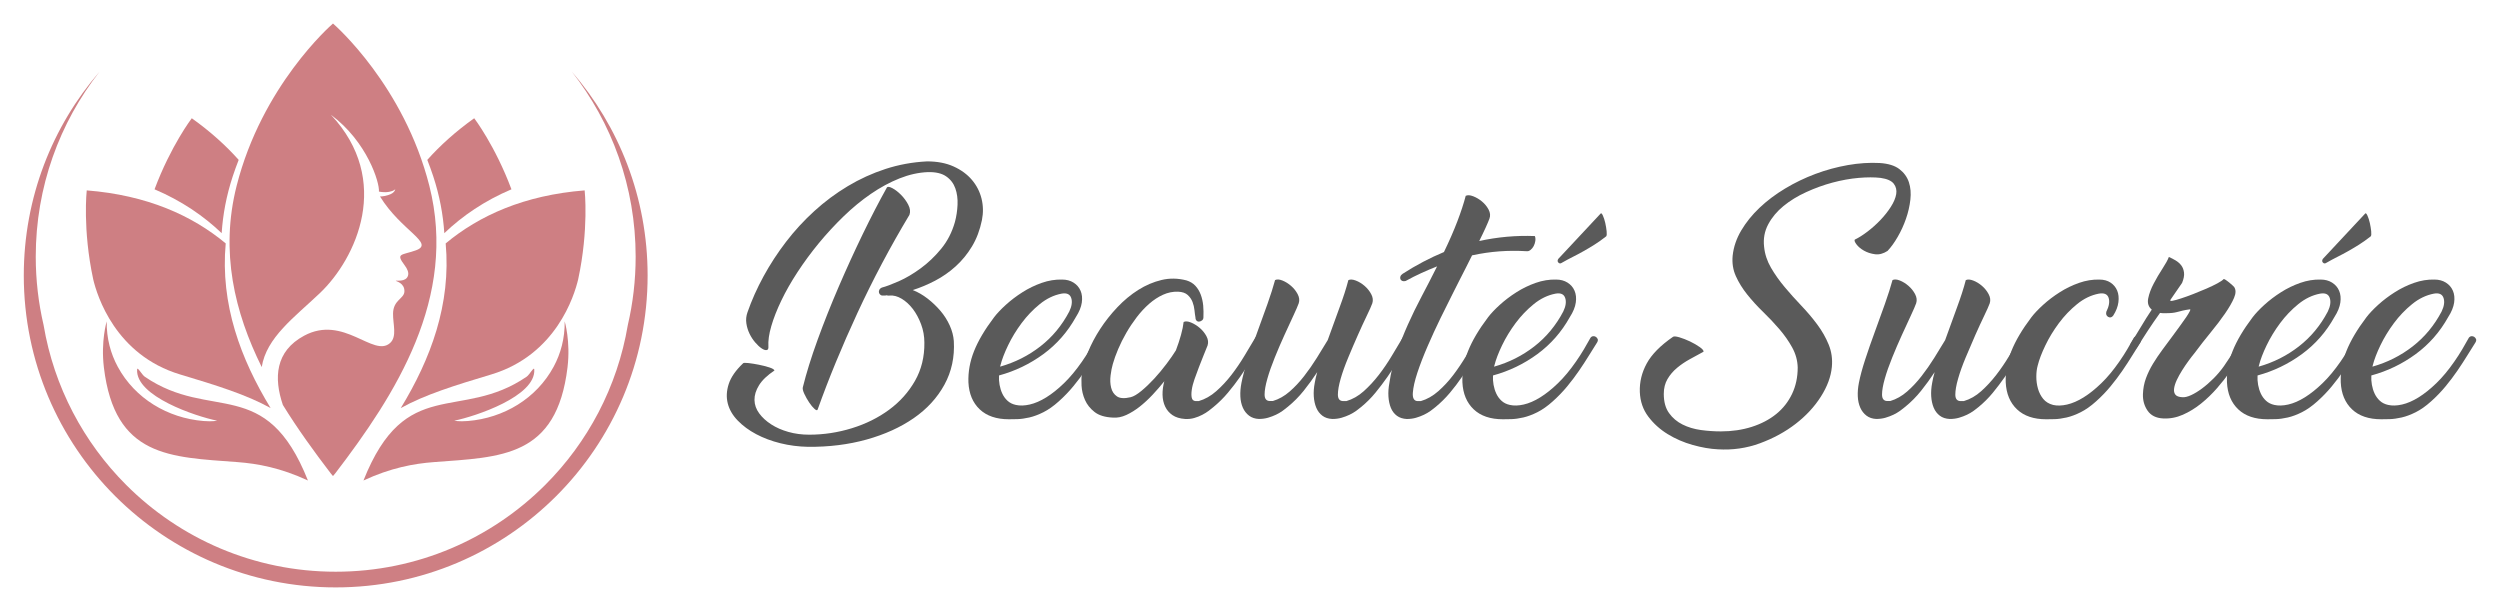
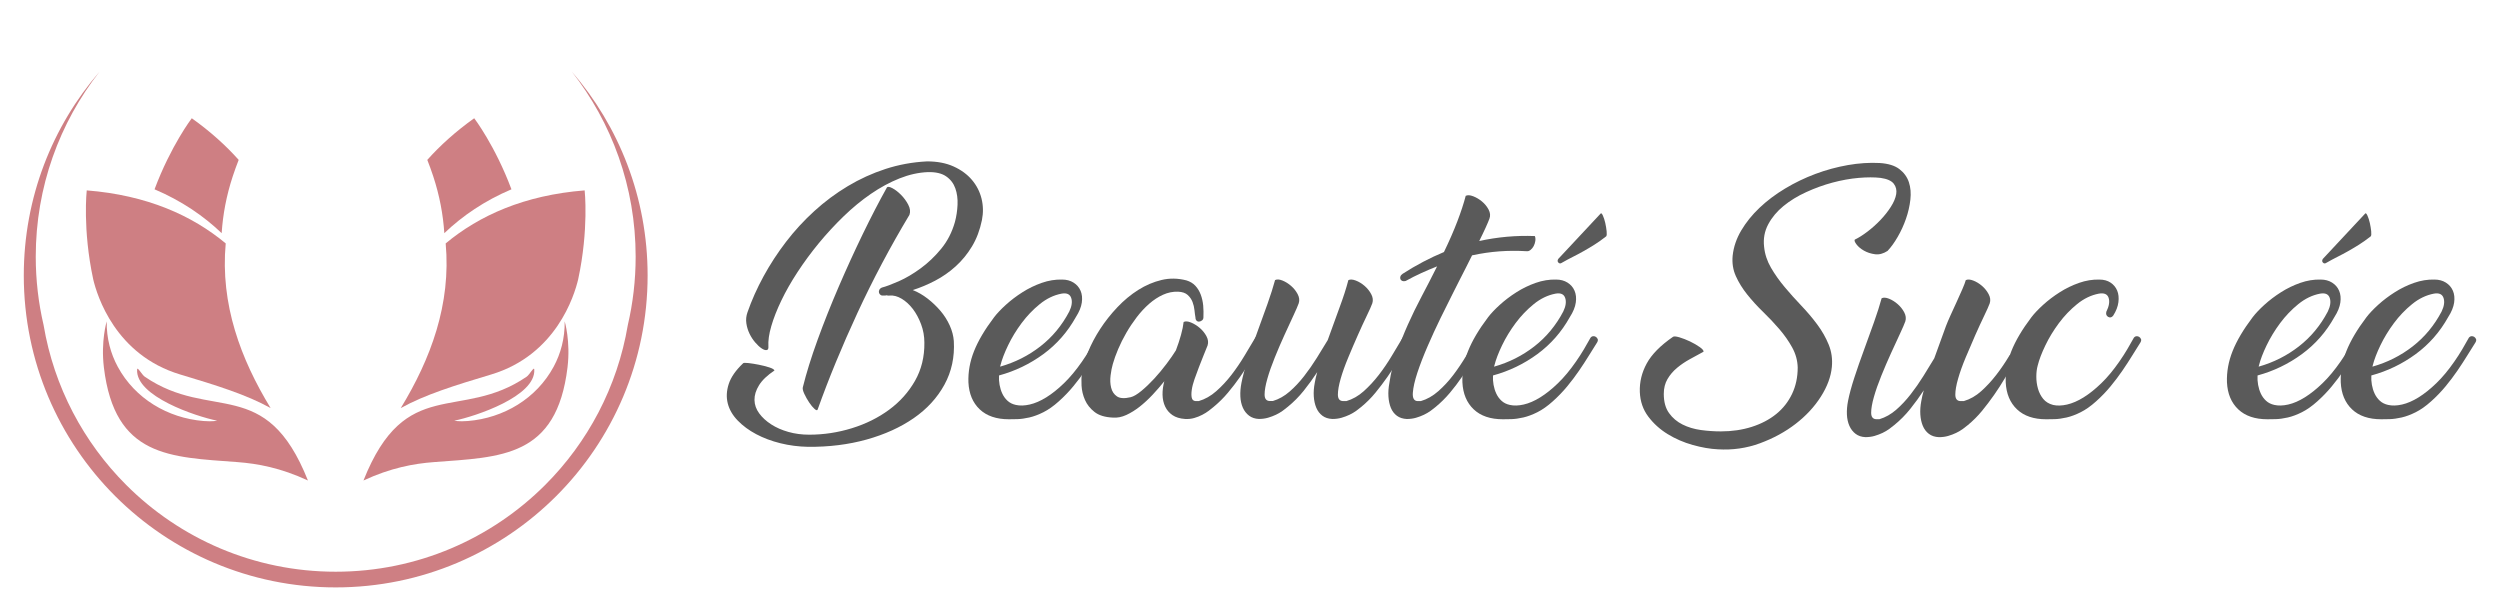
<svg xmlns="http://www.w3.org/2000/svg" version="1.1" id="Calque_1" x="0px" y="0px" width="266px" height="65px" viewBox="0 0 266 65" enable-background="new 0 0 266 65" xml:space="preserve">
  <g>
    <g>
      <path fill="#5A5A5A" d="M94.656,31.448c-0.098,0.02-0.205,0.01-0.322-0.029c-0.059,0.02-0.146,0.029-0.264,0.029    c-0.157,0.02-0.279,0-0.367-0.059s-0.146-0.137-0.176-0.234c-0.029-0.098-0.02-0.201,0.029-0.308    c0.048-0.107,0.142-0.191,0.278-0.25c0.449-0.117,1.05-0.342,1.803-0.674c0.752-0.333,1.523-0.787,2.312-1.364    c0.79-0.576,1.518-1.27,2.186-2.081s1.158-1.764,1.469-2.858c0.156-0.586,0.249-1.197,0.278-1.832s-0.049-1.216-0.234-1.745    c-0.186-0.527-0.511-0.953-0.975-1.275c-0.465-0.323-1.113-0.474-1.946-0.455c-0.995,0.04-2.005,0.264-3.031,0.674    s-2.037,0.958-3.034,1.642c-0.997,0.684-1.964,1.48-2.902,2.389s-1.817,1.861-2.639,2.858c-0.821,0.997-1.573,2.019-2.257,3.063    c-0.685,1.045-1.261,2.057-1.729,3.034s-0.826,1.886-1.07,2.727c-0.245,0.84-0.347,1.563-0.308,2.169    c0.019,0.234-0.044,0.362-0.191,0.381c-0.146,0.02-0.328-0.043-0.542-0.19c-0.215-0.146-0.44-0.356-0.674-0.63    c-0.234-0.273-0.436-0.581-0.601-0.923c-0.166-0.342-0.278-0.708-0.337-1.099c-0.059-0.392-0.02-0.782,0.117-1.173    c0.449-1.29,1.021-2.569,1.715-3.84c0.694-1.27,1.49-2.492,2.39-3.664c0.898-1.173,1.9-2.262,3.004-3.269    c1.104-1.007,2.291-1.891,3.562-2.653c1.271-0.762,2.609-1.373,4.017-1.832c1.407-0.459,2.882-0.728,4.424-0.806    c1.084,0,2.025,0.181,2.822,0.542c0.798,0.361,1.446,0.835,1.944,1.421c0.499,0.586,0.84,1.251,1.026,1.994    c0.185,0.743,0.2,1.505,0.044,2.287c-0.215,1.055-0.567,1.989-1.056,2.8s-1.069,1.519-1.74,2.125s-1.4,1.114-2.184,1.524    c-0.784,0.411-1.577,0.743-2.378,0.998c0.546,0.215,1.073,0.518,1.577,0.909c0.505,0.391,0.96,0.826,1.368,1.304    c0.407,0.479,0.735,0.997,0.987,1.555c0.251,0.557,0.396,1.108,0.435,1.656c0.098,1.7-0.236,3.25-1,4.646    c-0.766,1.397-1.855,2.585-3.269,3.562c-1.414,0.977-3.084,1.734-5.008,2.272c-1.926,0.537-4.002,0.796-6.23,0.777    c-1.017-0.02-1.999-0.146-2.946-0.381c-0.948-0.234-1.809-0.558-2.58-0.968c-0.772-0.41-1.426-0.894-1.964-1.451    s-0.889-1.163-1.056-1.818c-0.166-0.655-0.132-1.344,0.103-2.067c0.234-0.722,0.743-1.456,1.525-2.199    c0.039-0.059,0.229-0.068,0.571-0.029c0.341,0.04,0.708,0.099,1.099,0.176c0.391,0.079,0.758,0.171,1.1,0.279    c0.342,0.107,0.532,0.219,0.571,0.337c-0.762,0.507-1.31,1.03-1.642,1.568s-0.493,1.061-0.483,1.568    c0.009,0.509,0.176,0.982,0.499,1.421c0.322,0.441,0.747,0.831,1.275,1.173c0.527,0.342,1.138,0.61,1.833,0.806    c0.693,0.196,1.431,0.293,2.213,0.293c1.544,0,3.059-0.229,4.544-0.689c1.485-0.459,2.804-1.113,3.958-1.964    c1.153-0.85,2.071-1.876,2.755-3.077c0.684-1.202,1.017-2.556,0.998-4.061c0-0.685-0.117-1.338-0.352-1.964    c-0.235-0.626-0.528-1.168-0.879-1.627c-0.353-0.459-0.748-0.821-1.188-1.084C95.492,31.521,95.067,31.409,94.656,31.448z     M94.363,19.956c0.078-0.117,0.269-0.098,0.571,0.059c0.303,0.157,0.611,0.392,0.923,0.704c0.313,0.313,0.572,0.664,0.777,1.055    c0.206,0.391,0.25,0.752,0.132,1.084c-2.052,3.42-3.898,6.903-5.54,10.451c-1.642,3.548-3.049,6.963-4.222,10.247    c-0.039,0.137-0.151,0.122-0.337-0.045c-0.186-0.165-0.376-0.395-0.572-0.689c-0.196-0.293-0.366-0.595-0.513-0.908    c-0.147-0.313-0.201-0.547-0.162-0.704c0.372-1.505,0.894-3.185,1.568-5.042c0.675-1.856,1.422-3.738,2.243-5.644    c0.821-1.906,1.676-3.776,2.565-5.614C92.688,23.073,93.542,21.422,94.363,19.956z" />
      <path fill="#5A5A5A" d="M114.473,33.735c-0.879,1.582-2.033,2.896-3.458,3.942c-1.428,1.045-3.001,1.804-4.72,2.272    c-0.02,0.333,0,0.665,0.059,0.996c0.059,0.333,0.156,0.646,0.293,0.938c0.136,0.293,0.322,0.547,0.557,0.762    c0.235,0.216,0.528,0.362,0.879,0.439c0.43,0.099,0.923,0.084,1.48-0.043c0.557-0.126,1.143-0.381,1.759-0.762    c0.616-0.382,1.246-0.885,1.891-1.51c0.645-0.625,1.28-1.388,1.905-2.287c0.313-0.449,0.596-0.889,0.851-1.319    c0.253-0.429,0.488-0.839,0.704-1.23c0.077-0.099,0.17-0.151,0.278-0.162c0.107-0.009,0.205,0.015,0.293,0.074    s0.151,0.137,0.19,0.234c0.039,0.097,0.019,0.214-0.059,0.352c-0.274,0.43-0.567,0.899-0.879,1.407    c-0.313,0.509-0.659,1.041-1.041,1.598c-0.381,0.557-0.801,1.114-1.26,1.671c-0.459,0.557-0.973,1.09-1.539,1.597    c-0.567,0.509-1.114,0.894-1.641,1.158c-0.528,0.265-1.027,0.45-1.496,0.558c-0.469,0.106-0.889,0.165-1.26,0.176    c-0.372,0.009-0.674,0.014-0.909,0.014c-1.33,0-2.365-0.352-3.108-1.055c-0.743-0.705-1.143-1.662-1.202-2.874    c-0.04-1.113,0.161-2.223,0.601-3.327c0.439-1.104,1.148-2.301,2.125-3.59c0.313-0.412,0.733-0.855,1.261-1.335    c0.528-0.479,1.114-0.923,1.759-1.333c0.645-0.411,1.329-0.743,2.052-0.997c0.723-0.254,1.446-0.371,2.17-0.353    c0.469,0,0.874,0.108,1.216,0.323c0.342,0.215,0.591,0.503,0.748,0.865c0.156,0.361,0.2,0.782,0.132,1.26    C115.035,32.675,114.825,33.188,114.473,33.735z M106.441,38.894c-0.02,0.04-0.029,0.079-0.029,0.117    c1.583-0.449,3.009-1.167,4.279-2.154c1.271-0.987,2.296-2.223,3.078-3.709c0.273-0.566,0.342-1.05,0.206-1.451    c-0.137-0.4-0.479-0.552-1.026-0.454c-0.821,0.156-1.593,0.528-2.316,1.114c-0.723,0.586-1.368,1.26-1.935,2.023    c-0.567,0.762-1.046,1.549-1.436,2.36C106.871,37.551,106.597,38.269,106.441,38.894z" />
      <path fill="#5A5A5A" d="M128.045,33.765c0,0.136-0.049,0.244-0.145,0.322c-0.098,0.078-0.202,0.122-0.309,0.131    c-0.108,0.011-0.199-0.023-0.279-0.102c-0.077-0.079-0.117-0.196-0.117-0.352c-0.037-0.196-0.072-0.445-0.101-0.749    c-0.03-0.303-0.099-0.596-0.206-0.879c-0.108-0.283-0.279-0.532-0.514-0.748s-0.576-0.333-1.025-0.352    c-0.547-0.02-1.08,0.088-1.598,0.322s-1.011,0.557-1.48,0.967c-0.469,0.411-0.909,0.885-1.32,1.422    c-0.41,0.538-0.781,1.095-1.114,1.671c-0.332,0.577-0.621,1.153-0.865,1.729s-0.436,1.11-0.571,1.597    c-0.099,0.333-0.176,0.734-0.235,1.203s-0.04,0.903,0.059,1.304c0.098,0.401,0.303,0.709,0.616,0.923    c0.313,0.216,0.801,0.245,1.466,0.088c0.313-0.077,0.693-0.302,1.144-0.674c0.449-0.372,0.903-0.806,1.363-1.304    c0.459-0.499,0.894-1.022,1.305-1.569c0.41-0.547,0.743-1.025,0.997-1.437c0.215-0.566,0.396-1.113,0.542-1.641    c0.146-0.528,0.24-0.987,0.28-1.378c0.194-0.098,0.457-0.079,0.79,0.059c0.333,0.137,0.647,0.333,0.94,0.586    c0.293,0.254,0.528,0.547,0.704,0.88c0.176,0.332,0.213,0.655,0.117,0.967c-0.117,0.293-0.261,0.645-0.427,1.056    c-0.167,0.41-0.331,0.831-0.497,1.26c-0.167,0.43-0.323,0.855-0.469,1.276c-0.147,0.419-0.246,0.802-0.293,1.143    c-0.049,0.342-0.049,0.621,0,0.835c0.047,0.216,0.181,0.333,0.394,0.352h0.354c0.664-0.194,1.285-0.546,1.861-1.055    c0.577-0.508,1.113-1.085,1.612-1.729c0.497-0.646,0.957-1.32,1.379-2.023c0.419-0.704,0.806-1.349,1.157-1.935    c0.059-0.099,0.146-0.151,0.263-0.162c0.117-0.009,0.221,0.015,0.31,0.074c0.087,0.059,0.149,0.137,0.189,0.234    c0.038,0.097,0.019,0.214-0.059,0.352c-0.392,0.606-0.773,1.221-1.144,1.847c-0.37,0.626-0.762,1.232-1.172,1.818    s-0.846,1.153-1.306,1.7c-0.459,0.547-0.963,1.045-1.509,1.496c-0.137,0.117-0.308,0.254-0.514,0.41    c-0.204,0.156-0.44,0.303-0.703,0.439c-0.265,0.137-0.548,0.25-0.851,0.337c-0.303,0.088-0.631,0.122-0.982,0.102    c-0.547-0.039-0.992-0.176-1.333-0.41c-0.342-0.234-0.601-0.537-0.777-0.908c-0.176-0.372-0.269-0.792-0.278-1.261    s0.054-0.948,0.19-1.437c-0.391,0.489-0.806,0.968-1.246,1.437s-0.894,0.89-1.363,1.261c-0.47,0.371-0.949,0.669-1.437,0.894    c-0.489,0.224-0.967,0.317-1.436,0.278c-0.841-0.039-1.491-0.239-1.95-0.602c-0.459-0.361-0.796-0.786-1.011-1.275    c-0.215-0.487-0.337-0.996-0.366-1.524c-0.029-0.527-0.015-0.967,0.044-1.318c0.098-0.685,0.313-1.437,0.645-2.257    c0.333-0.821,0.763-1.637,1.29-2.448c0.528-0.811,1.138-1.584,1.832-2.317c0.694-0.732,1.437-1.348,2.228-1.846    c0.792-0.499,1.617-0.85,2.478-1.056c0.859-0.205,1.739-0.19,2.639,0.044c0.389,0.118,0.708,0.309,0.952,0.572    c0.244,0.264,0.436,0.576,0.572,0.938c0.136,0.362,0.225,0.752,0.265,1.172C128.055,32.938,128.064,33.353,128.045,33.765z" />
      <path fill="#5A5A5A" d="M143.465,29.806c0.195-0.097,0.459-0.083,0.792,0.044c0.332,0.128,0.645,0.318,0.938,0.572    s0.527,0.547,0.703,0.879c0.177,0.333,0.216,0.655,0.117,0.967c-0.097,0.274-0.293,0.714-0.586,1.319    c-0.293,0.607-0.61,1.295-0.952,2.067c-0.343,0.772-0.685,1.568-1.025,2.389c-0.343,0.82-0.612,1.573-0.807,2.257    c-0.195,0.684-0.293,1.246-0.293,1.685c0,0.44,0.176,0.67,0.527,0.689h0.381c0.664-0.194,1.279-0.546,1.847-1.055    c0.566-0.508,1.1-1.085,1.598-1.729c0.499-0.646,0.957-1.32,1.378-2.023c0.42-0.704,0.807-1.349,1.158-1.935    c0.059-0.099,0.146-0.151,0.264-0.162c0.117-0.009,0.22,0.015,0.308,0.074s0.151,0.137,0.191,0.234    c0.038,0.097,0.019,0.214-0.059,0.352c-0.392,0.606-0.772,1.221-1.144,1.847c-0.372,0.626-0.762,1.232-1.174,1.818    c-0.41,0.586-0.84,1.153-1.289,1.7s-0.947,1.045-1.495,1.496c-0.137,0.117-0.313,0.254-0.527,0.41    c-0.216,0.156-0.454,0.297-0.718,0.425c-0.264,0.126-0.548,0.234-0.852,0.322c-0.303,0.088-0.63,0.131-0.981,0.131    c-0.431-0.02-0.786-0.136-1.07-0.352c-0.283-0.215-0.498-0.498-0.645-0.85c-0.146-0.353-0.234-0.752-0.264-1.203    c-0.029-0.449,0.005-0.928,0.103-1.437c0.059-0.352,0.146-0.732,0.264-1.143c-0.449,0.684-0.929,1.343-1.436,1.978    c-0.509,0.635-1.076,1.207-1.701,1.716c-0.137,0.117-0.313,0.254-0.528,0.41c-0.214,0.156-0.453,0.297-0.717,0.425    c-0.265,0.126-0.549,0.234-0.851,0.322c-0.304,0.088-0.631,0.131-0.982,0.131c-0.41-0.02-0.757-0.136-1.041-0.352    c-0.283-0.215-0.504-0.498-0.659-0.85c-0.156-0.353-0.245-0.752-0.264-1.203c-0.021-0.449,0.019-0.928,0.117-1.437    c0.137-0.703,0.362-1.534,0.674-2.492c0.313-0.957,0.655-1.939,1.026-2.946c0.371-1.007,0.728-1.994,1.07-2.961    c0.342-0.967,0.61-1.813,0.806-2.536c0.196-0.097,0.455-0.083,0.777,0.044c0.322,0.128,0.63,0.318,0.923,0.572    s0.527,0.547,0.703,0.879s0.216,0.655,0.117,0.967c-0.097,0.274-0.288,0.714-0.57,1.319c-0.283,0.607-0.602,1.295-0.953,2.067    c-0.353,0.772-0.694,1.568-1.026,2.389c-0.333,0.82-0.597,1.573-0.791,2.257c-0.195,0.684-0.294,1.246-0.294,1.685    c0,0.44,0.177,0.67,0.528,0.689h0.352c0.645-0.194,1.241-0.532,1.788-1.011c0.548-0.478,1.06-1.025,1.539-1.642    c0.479-0.615,0.928-1.26,1.349-1.935c0.42-0.674,0.807-1.304,1.158-1.89c0.41-1.153,0.825-2.297,1.245-3.43    C142.933,31.634,143.249,30.646,143.465,29.806z" />
      <path fill="#5A5A5A" d="M149.563,29.895c-0.138,0.039-0.255,0.039-0.352,0c-0.099-0.04-0.167-0.104-0.205-0.191    c-0.04-0.088-0.04-0.185,0-0.293c0.038-0.107,0.117-0.2,0.234-0.278c1.426-0.918,2.892-1.69,4.396-2.316    c0.567-1.172,1.041-2.257,1.422-3.254c0.382-0.997,0.68-1.905,0.894-2.726c0.196-0.098,0.46-0.083,0.792,0.044    c0.332,0.127,0.645,0.313,0.938,0.557c0.293,0.244,0.529,0.533,0.705,0.864c0.176,0.333,0.205,0.655,0.088,0.968    c-0.079,0.215-0.211,0.527-0.396,0.938c-0.187,0.41-0.415,0.89-0.689,1.437c1.955-0.43,3.929-0.605,5.922-0.528    c0.059,0.157,0.074,0.333,0.045,0.528s-0.088,0.376-0.176,0.542c-0.088,0.166-0.201,0.303-0.338,0.41    c-0.137,0.108-0.274,0.152-0.41,0.132c-0.978-0.059-1.939-0.053-2.888,0.015c-0.948,0.068-1.921,0.21-2.917,0.425    c-0.215,0.449-0.439,0.899-0.675,1.348c-0.234,0.45-0.459,0.89-0.674,1.319c-0.137,0.274-0.392,0.777-0.762,1.51    c-0.371,0.733-0.787,1.568-1.247,2.507c-0.459,0.938-0.912,1.924-1.362,2.96s-0.815,1.984-1.1,2.844    c-0.283,0.86-0.444,1.573-0.483,2.14c-0.039,0.567,0.127,0.86,0.499,0.879h0.352c0.664-0.194,1.284-0.546,1.86-1.055    c0.577-0.508,1.11-1.085,1.599-1.729c0.487-0.646,0.942-1.32,1.363-2.023c0.419-0.704,0.815-1.349,1.187-1.935    c0.059-0.099,0.143-0.151,0.25-0.162c0.106-0.009,0.205,0.015,0.293,0.074s0.151,0.137,0.189,0.234    c0.04,0.097,0.021,0.214-0.059,0.352c-0.39,0.606-0.771,1.221-1.143,1.847c-0.371,0.626-0.758,1.232-1.157,1.818    c-0.401,0.586-0.831,1.153-1.29,1.7c-0.46,0.547-0.964,1.045-1.51,1.496c-0.137,0.117-0.313,0.254-0.528,0.41    c-0.215,0.156-0.454,0.297-0.718,0.425c-0.265,0.126-0.548,0.234-0.851,0.322c-0.304,0.088-0.63,0.131-0.981,0.131    c-0.41-0.02-0.758-0.131-1.041-0.336c-0.283-0.207-0.498-0.484-0.645-0.835c-0.146-0.353-0.234-0.757-0.264-1.217    c-0.029-0.459,0.004-0.943,0.102-1.452c0.156-1.075,0.41-2.125,0.764-3.151c0.352-1.025,0.751-2.042,1.201-3.049    c0.449-1.006,0.938-2.008,1.466-3.004s1.045-2.003,1.554-3.02l0.088-0.176c-0.547,0.215-1.1,0.45-1.657,0.704    C150.69,29.298,150.129,29.582,149.563,29.895z" />
      <path fill="#5A5A5A" d="M167.033,33.735c-0.879,1.582-2.033,2.896-3.459,3.942s-3,1.804-4.719,2.272    c-0.021,0.333,0,0.665,0.059,0.996c0.059,0.333,0.155,0.646,0.293,0.938c0.136,0.293,0.322,0.547,0.557,0.762    c0.234,0.216,0.528,0.362,0.88,0.439c0.429,0.099,0.923,0.084,1.479-0.043c0.557-0.126,1.145-0.381,1.76-0.762    c0.615-0.382,1.245-0.885,1.89-1.51c0.646-0.625,1.281-1.388,1.905-2.287c0.313-0.449,0.597-0.889,0.852-1.319    c0.253-0.429,0.488-0.839,0.703-1.23c0.078-0.099,0.171-0.151,0.278-0.162c0.106-0.009,0.205,0.015,0.293,0.074    s0.151,0.137,0.191,0.234c0.038,0.097,0.019,0.214-0.059,0.352c-0.274,0.43-0.567,0.899-0.88,1.407    c-0.313,0.509-0.66,1.041-1.041,1.598s-0.802,1.114-1.261,1.671c-0.46,0.557-0.972,1.09-1.539,1.597    c-0.567,0.509-1.113,0.894-1.642,1.158c-0.527,0.265-1.025,0.45-1.495,0.558c-0.469,0.106-0.89,0.165-1.26,0.176    c-0.372,0.009-0.675,0.014-0.909,0.014c-1.329,0-2.365-0.352-3.107-1.055c-0.742-0.705-1.144-1.662-1.202-2.874    c-0.04-1.113,0.162-2.223,0.602-3.327s1.147-2.301,2.124-3.59c0.313-0.412,0.734-0.855,1.262-1.335    c0.527-0.479,1.114-0.923,1.759-1.333c0.645-0.411,1.329-0.743,2.052-0.997s1.446-0.371,2.169-0.353    c0.47,0,0.874,0.108,1.217,0.323c0.342,0.215,0.592,0.503,0.747,0.865c0.157,0.361,0.201,0.782,0.133,1.26    C167.595,32.675,167.385,33.188,167.033,33.735z M159.002,38.894c-0.021,0.04-0.029,0.079-0.029,0.117    c1.583-0.449,3.009-1.167,4.279-2.154s2.297-2.223,3.078-3.709c0.273-0.566,0.342-1.05,0.205-1.451    c-0.137-0.4-0.479-0.552-1.026-0.454c-0.82,0.156-1.593,0.528-2.315,1.114c-0.723,0.586-1.367,1.26-1.935,2.023    c-0.567,0.762-1.046,1.549-1.437,2.36C159.431,37.551,159.157,38.269,159.002,38.894z M170.317,22.712    c0.059-0.059,0.136,0.02,0.234,0.234c0.097,0.216,0.181,0.474,0.249,0.777c0.068,0.303,0.117,0.597,0.146,0.879    c0.029,0.284,0.015,0.465-0.044,0.542c-0.45,0.353-0.87,0.65-1.261,0.895c-0.391,0.245-0.776,0.475-1.158,0.689    c-0.381,0.215-0.757,0.416-1.129,0.601c-0.371,0.186-0.762,0.396-1.172,0.63c-0.137,0.099-0.26,0.093-0.366-0.015    c-0.108-0.106-0.112-0.239-0.016-0.396L170.317,22.712z" />
      <path fill="#5A5A5A" d="M200.834,26.699c-0.45,0.293-0.895,0.411-1.334,0.352c-0.439-0.059-0.83-0.186-1.173-0.381    c-0.342-0.195-0.605-0.415-0.791-0.66c-0.187-0.244-0.249-0.415-0.19-0.513c0.41-0.195,0.859-0.479,1.349-0.851    c0.488-0.371,0.948-0.781,1.378-1.231c0.429-0.449,0.801-0.918,1.113-1.407c0.313-0.488,0.503-0.943,0.572-1.363    c0.067-0.42-0.021-0.787-0.264-1.1c-0.245-0.313-0.709-0.518-1.393-0.616c-0.664-0.078-1.447-0.078-2.346,0    c-0.899,0.079-1.822,0.245-2.771,0.498c-0.948,0.254-1.881,0.592-2.799,1.012c-0.92,0.42-1.726,0.913-2.419,1.48    s-1.236,1.216-1.627,1.949s-0.538,1.529-0.439,2.39c0.078,0.782,0.322,1.524,0.733,2.228c0.41,0.704,0.893,1.388,1.45,2.052    c0.557,0.665,1.147,1.324,1.773,1.979c0.626,0.655,1.191,1.324,1.7,2.009c0.509,0.684,0.914,1.396,1.217,2.14    c0.304,0.743,0.415,1.534,0.337,2.374c-0.098,1.036-0.488,2.092-1.173,3.167s-1.578,2.039-2.683,2.891    c-1.104,0.853-2.369,1.541-3.795,2.067c-1.428,0.525-2.922,0.738-4.485,0.641c-0.821-0.04-1.711-0.193-2.668-0.461    c-0.958-0.269-1.847-0.654-2.667-1.157c-0.822-0.505-1.511-1.127-2.067-1.87c-0.557-0.742-0.855-1.613-0.895-2.609    c-0.038-1.056,0.205-2.067,0.733-3.034c0.527-0.968,1.456-1.91,2.785-2.829c0.097-0.079,0.326-0.063,0.688,0.043    c0.361,0.108,0.737,0.254,1.129,0.439c0.39,0.186,0.737,0.387,1.04,0.601c0.303,0.216,0.436,0.381,0.396,0.498    c-0.47,0.254-0.953,0.519-1.452,0.792c-0.498,0.274-0.952,0.582-1.362,0.924c-0.41,0.342-0.748,0.738-1.012,1.187    c-0.264,0.45-0.396,0.977-0.396,1.583c0,0.84,0.187,1.52,0.559,2.037c0.37,0.52,0.85,0.924,1.437,1.218    c0.586,0.293,1.235,0.487,1.948,0.586c0.714,0.097,1.422,0.146,2.126,0.146c1.192,0,2.291-0.162,3.298-0.484    s1.871-0.777,2.595-1.363c0.723-0.586,1.284-1.3,1.685-2.14c0.401-0.84,0.602-1.778,0.602-2.815    c-0.02-0.742-0.216-1.451-0.586-2.125c-0.371-0.675-0.826-1.324-1.364-1.95c-0.536-0.625-1.113-1.235-1.729-1.833    c-0.616-0.596-1.178-1.211-1.687-1.847c-0.508-0.635-0.914-1.29-1.216-1.964c-0.304-0.674-0.415-1.402-0.338-2.184    c0.099-0.919,0.401-1.808,0.909-2.668c0.508-0.859,1.158-1.666,1.949-2.418c0.792-0.752,1.7-1.436,2.727-2.052    c1.025-0.616,2.101-1.133,3.226-1.554c1.122-0.419,2.271-0.732,3.444-0.938c1.172-0.205,2.305-0.278,3.4-0.22    c0.898,0.059,1.593,0.274,2.081,0.645c0.487,0.372,0.825,0.835,1.012,1.392c0.185,0.557,0.239,1.178,0.16,1.862    c-0.077,0.684-0.234,1.363-0.469,2.038c-0.234,0.674-0.527,1.314-0.879,1.92C201.566,25.81,201.205,26.308,200.834,26.699z" />
-       <path fill="#5A5A5A" d="M209.159,29.806c0.195-0.097,0.459-0.083,0.792,0.044c0.332,0.128,0.645,0.318,0.938,0.572    s0.527,0.547,0.703,0.879c0.177,0.333,0.216,0.655,0.117,0.967c-0.098,0.274-0.293,0.714-0.586,1.319    c-0.293,0.607-0.61,1.295-0.953,2.067c-0.342,0.772-0.684,1.568-1.025,2.389c-0.342,0.82-0.611,1.573-0.806,2.257    c-0.196,0.684-0.293,1.246-0.293,1.685c0,0.44,0.176,0.67,0.527,0.689h0.381c0.664-0.194,1.279-0.546,1.847-1.055    c0.566-0.508,1.1-1.085,1.598-1.729c0.499-0.646,0.957-1.32,1.378-2.023c0.419-0.704,0.806-1.349,1.157-1.935    c0.059-0.099,0.146-0.151,0.264-0.162c0.117-0.009,0.221,0.015,0.309,0.074s0.151,0.137,0.191,0.234    c0.038,0.097,0.019,0.214-0.059,0.352c-0.392,0.606-0.772,1.221-1.145,1.847c-0.371,0.626-0.762,1.232-1.173,1.818    c-0.41,0.586-0.84,1.153-1.289,1.7c-0.45,0.547-0.948,1.045-1.495,1.496c-0.137,0.117-0.313,0.254-0.527,0.41    c-0.216,0.156-0.455,0.297-0.719,0.425c-0.264,0.126-0.547,0.234-0.851,0.322s-0.63,0.131-0.981,0.131    c-0.431-0.02-0.787-0.136-1.07-0.352c-0.283-0.215-0.498-0.498-0.645-0.85c-0.146-0.353-0.234-0.752-0.264-1.203    c-0.029-0.449,0.005-0.928,0.102-1.437c0.059-0.352,0.146-0.732,0.264-1.143c-0.448,0.684-0.928,1.343-1.436,1.978    s-1.075,1.207-1.7,1.716c-0.137,0.117-0.313,0.254-0.528,0.41c-0.215,0.156-0.453,0.297-0.717,0.425    c-0.266,0.126-0.549,0.234-0.852,0.322s-0.63,0.131-0.981,0.131c-0.41-0.02-0.757-0.136-1.041-0.352    c-0.283-0.215-0.504-0.498-0.659-0.85c-0.156-0.353-0.245-0.752-0.264-1.203c-0.021-0.449,0.019-0.928,0.117-1.437    c0.137-0.703,0.361-1.534,0.674-2.492c0.313-0.957,0.654-1.939,1.026-2.946c0.371-1.007,0.728-1.994,1.069-2.961    c0.343-0.967,0.611-1.813,0.807-2.536c0.195-0.097,0.455-0.083,0.777,0.044c0.322,0.128,0.63,0.318,0.923,0.572    s0.527,0.547,0.703,0.879s0.216,0.655,0.117,0.967c-0.097,0.274-0.288,0.714-0.57,1.319c-0.284,0.607-0.602,1.295-0.953,2.067    c-0.353,0.772-0.694,1.568-1.026,2.389c-0.333,0.82-0.597,1.573-0.791,2.257c-0.195,0.684-0.294,1.246-0.294,1.685    c0,0.44,0.177,0.67,0.528,0.689h0.352c0.645-0.194,1.241-0.532,1.788-1.011c0.548-0.478,1.06-1.025,1.539-1.642    c0.479-0.615,0.928-1.26,1.349-1.935c0.42-0.674,0.807-1.304,1.158-1.89c0.41-1.153,0.824-2.297,1.245-3.43    S208.943,30.646,209.159,29.806z" />
+       <path fill="#5A5A5A" d="M209.159,29.806c0.195-0.097,0.459-0.083,0.792,0.044c0.332,0.128,0.645,0.318,0.938,0.572    s0.527,0.547,0.703,0.879c0.177,0.333,0.216,0.655,0.117,0.967c-0.098,0.274-0.293,0.714-0.586,1.319    c-0.293,0.607-0.61,1.295-0.953,2.067c-0.342,0.772-0.684,1.568-1.025,2.389c-0.342,0.82-0.611,1.573-0.806,2.257    c-0.196,0.684-0.293,1.246-0.293,1.685c0,0.44,0.176,0.67,0.527,0.689h0.381c0.664-0.194,1.279-0.546,1.847-1.055    c0.566-0.508,1.1-1.085,1.598-1.729c0.499-0.646,0.957-1.32,1.378-2.023c0.059-0.099,0.146-0.151,0.264-0.162c0.117-0.009,0.221,0.015,0.309,0.074s0.151,0.137,0.191,0.234    c0.038,0.097,0.019,0.214-0.059,0.352c-0.392,0.606-0.772,1.221-1.145,1.847c-0.371,0.626-0.762,1.232-1.173,1.818    c-0.41,0.586-0.84,1.153-1.289,1.7c-0.45,0.547-0.948,1.045-1.495,1.496c-0.137,0.117-0.313,0.254-0.527,0.41    c-0.216,0.156-0.455,0.297-0.719,0.425c-0.264,0.126-0.547,0.234-0.851,0.322s-0.63,0.131-0.981,0.131    c-0.431-0.02-0.787-0.136-1.07-0.352c-0.283-0.215-0.498-0.498-0.645-0.85c-0.146-0.353-0.234-0.752-0.264-1.203    c-0.029-0.449,0.005-0.928,0.102-1.437c0.059-0.352,0.146-0.732,0.264-1.143c-0.448,0.684-0.928,1.343-1.436,1.978    s-1.075,1.207-1.7,1.716c-0.137,0.117-0.313,0.254-0.528,0.41c-0.215,0.156-0.453,0.297-0.717,0.425    c-0.266,0.126-0.549,0.234-0.852,0.322s-0.63,0.131-0.981,0.131c-0.41-0.02-0.757-0.136-1.041-0.352    c-0.283-0.215-0.504-0.498-0.659-0.85c-0.156-0.353-0.245-0.752-0.264-1.203c-0.021-0.449,0.019-0.928,0.117-1.437    c0.137-0.703,0.361-1.534,0.674-2.492c0.313-0.957,0.654-1.939,1.026-2.946c0.371-1.007,0.728-1.994,1.069-2.961    c0.343-0.967,0.611-1.813,0.807-2.536c0.195-0.097,0.455-0.083,0.777,0.044c0.322,0.128,0.63,0.318,0.923,0.572    s0.527,0.547,0.703,0.879s0.216,0.655,0.117,0.967c-0.097,0.274-0.288,0.714-0.57,1.319c-0.284,0.607-0.602,1.295-0.953,2.067    c-0.353,0.772-0.694,1.568-1.026,2.389c-0.333,0.82-0.597,1.573-0.791,2.257c-0.195,0.684-0.294,1.246-0.294,1.685    c0,0.44,0.177,0.67,0.528,0.689h0.352c0.645-0.194,1.241-0.532,1.788-1.011c0.548-0.478,1.06-1.025,1.539-1.642    c0.479-0.615,0.928-1.26,1.349-1.935c0.42-0.674,0.807-1.304,1.158-1.89c0.41-1.153,0.824-2.297,1.245-3.43    S208.943,30.646,209.159,29.806z" />
      <path fill="#5A5A5A" d="M227.745,36.432c-0.274,0.43-0.567,0.899-0.88,1.407c-0.313,0.509-0.66,1.041-1.041,1.598    s-0.802,1.114-1.261,1.671c-0.46,0.557-0.972,1.09-1.539,1.597c-0.567,0.509-1.113,0.894-1.642,1.158    c-0.527,0.265-1.025,0.45-1.495,0.558c-0.469,0.106-0.89,0.165-1.26,0.176c-0.372,0.009-0.675,0.014-0.909,0.014    c-1.329,0-2.365-0.352-3.107-1.055c-0.742-0.705-1.144-1.662-1.202-2.874c-0.04-1.113,0.162-2.223,0.602-3.327    s1.147-2.301,2.124-3.59c0.313-0.412,0.734-0.855,1.262-1.335c0.527-0.479,1.114-0.923,1.759-1.333    c0.645-0.411,1.329-0.743,2.052-0.997s1.446-0.371,2.169-0.353c0.47,0,0.865,0.108,1.188,0.323    c0.323,0.215,0.558,0.498,0.704,0.85c0.146,0.352,0.189,0.762,0.131,1.231c-0.059,0.469-0.243,0.948-0.557,1.436    c-0.156,0.196-0.332,0.24-0.527,0.132c-0.195-0.107-0.264-0.288-0.205-0.542c0.293-0.586,0.377-1.08,0.249-1.48    c-0.127-0.4-0.474-0.552-1.041-0.454c-0.82,0.156-1.593,0.528-2.315,1.114c-0.723,0.586-1.367,1.26-1.935,2.023    c-0.567,0.762-1.046,1.549-1.437,2.36c-0.392,0.811-0.665,1.529-0.82,2.154c-0.099,0.352-0.146,0.748-0.146,1.188    c0,0.44,0.059,0.865,0.176,1.276c0.117,0.41,0.302,0.772,0.557,1.084c0.254,0.313,0.605,0.527,1.056,0.645    c0.429,0.099,0.923,0.084,1.479-0.043c0.557-0.126,1.145-0.381,1.76-0.762c0.615-0.382,1.245-0.885,1.89-1.51    c0.646-0.625,1.281-1.388,1.905-2.287c0.313-0.449,0.597-0.889,0.852-1.319c0.253-0.429,0.488-0.839,0.703-1.23    c0.078-0.099,0.171-0.151,0.278-0.162c0.106-0.009,0.205,0.015,0.293,0.074s0.151,0.137,0.191,0.234    C227.842,36.177,227.822,36.294,227.745,36.432z" />
-       <path fill="#5A5A5A" d="M237.301,39.51c-0.41,0.586-0.879,1.182-1.406,1.788c-0.529,0.606-1.096,1.153-1.701,1.641    c-0.605,0.489-1.251,0.885-1.935,1.188c-0.685,0.302-1.389,0.434-2.111,0.395c-0.742-0.039-1.289-0.312-1.641-0.82    c-0.353-0.509-0.519-1.095-0.499-1.759c0.02-0.606,0.127-1.173,0.323-1.7c0.194-0.527,0.444-1.041,0.746-1.539    c0.304-0.5,0.636-0.993,0.997-1.481c0.361-0.487,0.737-0.996,1.129-1.523c0.254-0.353,0.509-0.698,0.762-1.041    c0.254-0.342,0.47-0.646,0.646-0.91c0.176-0.264,0.303-0.474,0.381-0.63c0.077-0.156,0.077-0.224,0-0.205    c-0.293,0.04-0.542,0.083-0.747,0.132c-0.205,0.049-0.396,0.098-0.572,0.146c-0.176,0.049-0.361,0.083-0.557,0.103    c-0.195,0.02-0.43,0.029-0.703,0.029c-0.099,0-0.195,0-0.294,0c-0.098,0-0.194-0.009-0.293-0.029    c-0.45,0.626-0.879,1.251-1.289,1.876c-0.411,0.625-0.802,1.231-1.173,1.817c-0.059,0.099-0.143,0.152-0.25,0.162    c-0.106,0.009-0.2-0.009-0.277-0.059c-0.079-0.049-0.138-0.126-0.176-0.234c-0.04-0.108-0.011-0.229,0.088-0.367    c0.39-0.626,0.757-1.226,1.099-1.802c0.341-0.577,0.708-1.159,1.1-1.745c-0.352-0.293-0.479-0.689-0.381-1.188    c0.097-0.498,0.293-1.026,0.586-1.583c0.293-0.558,0.605-1.089,0.938-1.598c0.333-0.508,0.558-0.918,0.675-1.231    c0.234,0.098,0.474,0.22,0.719,0.366c0.243,0.146,0.443,0.323,0.601,0.528c0.156,0.205,0.253,0.459,0.293,0.762    c0.039,0.303-0.029,0.669-0.205,1.1l-1.231,1.788c-0.078,0.117-0.011,0.156,0.205,0.117c0.215-0.039,0.518-0.122,0.909-0.25    c0.391-0.126,0.825-0.283,1.305-0.469c0.478-0.186,0.942-0.376,1.392-0.572s0.846-0.386,1.188-0.571    c0.342-0.186,0.562-0.338,0.66-0.455c0.059,0,0.142,0.04,0.249,0.117c0.106,0.079,0.224,0.167,0.352,0.265    c0.127,0.098,0.239,0.195,0.337,0.293s0.156,0.156,0.176,0.176c0.195,0.293,0.19,0.68-0.015,1.158    c-0.205,0.479-0.522,1.031-0.952,1.656c-0.431,0.626-0.939,1.295-1.525,2.009c-0.586,0.713-1.162,1.451-1.729,2.213    c-0.195,0.234-0.41,0.512-0.645,0.836c-0.234,0.322-0.459,0.654-0.674,0.996c-0.216,0.342-0.4,0.68-0.558,1.011    c-0.156,0.333-0.254,0.635-0.293,0.909c-0.039,0.273,0.005,0.494,0.133,0.659c0.126,0.167,0.376,0.26,0.747,0.279    c0.253,0.02,0.562-0.054,0.924-0.22c0.36-0.165,0.746-0.399,1.157-0.703c0.41-0.302,0.82-0.66,1.23-1.07    c0.412-0.41,0.782-0.85,1.115-1.32c0.39-0.566,0.747-1.113,1.069-1.642c0.322-0.527,0.591-0.985,0.807-1.377    c0.077-0.099,0.171-0.151,0.278-0.162c0.107-0.009,0.205,0.015,0.293,0.074s0.146,0.137,0.176,0.234s0.005,0.214-0.073,0.352    c-0.332,0.509-0.645,1.026-0.938,1.554S237.633,39.021,237.301,39.51z" />
      <path fill="#5A5A5A" d="M248.382,33.735c-0.879,1.582-2.033,2.896-3.46,3.942c-1.426,1.045-3,1.804-4.719,2.272    c-0.02,0.333,0,0.665,0.059,0.996c0.059,0.333,0.156,0.646,0.293,0.938c0.136,0.293,0.322,0.547,0.557,0.762    c0.234,0.216,0.528,0.362,0.88,0.439c0.429,0.099,0.924,0.084,1.48-0.043c0.557-0.126,1.144-0.381,1.759-0.762    c0.615-0.382,1.246-0.885,1.891-1.51c0.646-0.625,1.28-1.388,1.905-2.287c0.313-0.449,0.597-0.889,0.851-1.319    c0.253-0.429,0.488-0.839,0.703-1.23c0.078-0.099,0.171-0.151,0.279-0.162c0.106-0.009,0.205,0.015,0.293,0.074    s0.15,0.137,0.19,0.234c0.039,0.097,0.019,0.214-0.059,0.352c-0.274,0.43-0.567,0.899-0.88,1.407    c-0.313,0.509-0.66,1.041-1.041,1.598s-0.801,1.114-1.261,1.671c-0.459,0.557-0.972,1.09-1.538,1.597    c-0.567,0.509-1.113,0.894-1.643,1.158c-0.527,0.265-1.025,0.45-1.495,0.558c-0.469,0.106-0.89,0.165-1.26,0.176    c-0.371,0.009-0.675,0.014-0.909,0.014c-1.329,0-2.365-0.352-3.106-1.055c-0.743-0.705-1.144-1.662-1.202-2.874    c-0.04-1.113,0.161-2.223,0.601-3.327s1.147-2.301,2.125-3.59c0.313-0.412,0.733-0.855,1.261-1.335    c0.527-0.479,1.114-0.923,1.759-1.333c0.645-0.411,1.329-0.743,2.052-0.997c0.724-0.254,1.446-0.371,2.17-0.353    c0.47,0,0.874,0.108,1.216,0.323c0.343,0.215,0.592,0.503,0.748,0.865c0.157,0.361,0.2,0.782,0.132,1.26    C248.943,32.675,248.733,33.188,248.382,33.735z M240.35,38.894c-0.02,0.04-0.029,0.079-0.029,0.117    c1.583-0.449,3.01-1.167,4.279-2.154c1.271-0.987,2.297-2.223,3.079-3.709c0.272-0.566,0.341-1.05,0.205-1.451    c-0.138-0.4-0.479-0.552-1.026-0.454c-0.82,0.156-1.593,0.528-2.316,1.114c-0.723,0.586-1.367,1.26-1.935,2.023    c-0.567,0.762-1.045,1.549-1.437,2.36S240.506,38.269,240.35,38.894z M251.665,22.712c0.059-0.059,0.136,0.02,0.234,0.234    c0.098,0.216,0.181,0.474,0.25,0.777c0.067,0.303,0.117,0.597,0.146,0.879c0.029,0.284,0.014,0.465-0.045,0.542    c-0.45,0.353-0.869,0.65-1.261,0.895c-0.391,0.245-0.775,0.475-1.158,0.689c-0.381,0.215-0.757,0.416-1.128,0.601    c-0.372,0.186-0.762,0.396-1.172,0.63c-0.138,0.099-0.261,0.093-0.367-0.015c-0.107-0.106-0.112-0.239-0.015-0.396L251.665,22.712    z" />
      <path fill="#5A5A5A" d="M260.489,33.735c-0.879,1.582-2.033,2.896-3.459,3.942c-1.427,1.045-3,1.804-4.72,2.272    c-0.02,0.333,0,0.665,0.059,0.996c0.059,0.333,0.156,0.646,0.293,0.938s0.322,0.547,0.557,0.762    c0.234,0.216,0.529,0.362,0.881,0.439c0.429,0.099,0.923,0.084,1.479-0.043c0.557-0.126,1.144-0.381,1.759-0.762    c0.615-0.382,1.246-0.885,1.891-1.51c0.646-0.625,1.281-1.388,1.905-2.287c0.313-0.449,0.597-0.889,0.851-1.319    c0.254-0.429,0.489-0.839,0.703-1.23c0.079-0.099,0.172-0.151,0.279-0.162c0.106-0.009,0.205,0.015,0.293,0.074    s0.151,0.137,0.191,0.234c0.038,0.097,0.019,0.214-0.059,0.352c-0.274,0.43-0.567,0.899-0.881,1.407    c-0.313,0.509-0.659,1.041-1.04,1.598s-0.802,1.114-1.261,1.671c-0.46,0.557-0.972,1.09-1.539,1.597    c-0.567,0.509-1.113,0.894-1.642,1.158c-0.527,0.265-1.025,0.45-1.495,0.558c-0.469,0.106-0.89,0.165-1.26,0.176    c-0.372,0.009-0.676,0.014-0.91,0.014c-1.328,0-2.364-0.352-3.106-1.055c-0.743-0.705-1.144-1.662-1.202-2.874    c-0.04-1.113,0.162-2.223,0.602-3.327s1.146-2.301,2.124-3.59c0.313-0.412,0.733-0.855,1.261-1.335    c0.527-0.479,1.115-0.923,1.76-1.333c0.645-0.411,1.328-0.743,2.052-0.997c0.723-0.254,1.446-0.371,2.169-0.353    c0.47,0,0.874,0.108,1.217,0.323c0.342,0.215,0.592,0.503,0.747,0.865c0.157,0.361,0.2,0.782,0.133,1.26    C261.051,32.675,260.841,33.188,260.489,33.735z M252.457,38.894c-0.02,0.04-0.029,0.079-0.029,0.117    c1.584-0.449,3.01-1.167,4.28-2.154s2.297-2.223,3.078-3.709c0.273-0.566,0.341-1.05,0.205-1.451    c-0.137-0.4-0.479-0.552-1.026-0.454c-0.82,0.156-1.593,0.528-2.315,1.114c-0.724,0.586-1.368,1.26-1.935,2.023    c-0.567,0.762-1.046,1.549-1.438,2.36C252.887,37.551,252.613,38.269,252.457,38.894z" />
    </g>
    <g>
      <path fill="#CE7F83" d="M60.838,7.621c5.027,5.816,8.068,13.398,8.068,21.69c0,9.165-3.714,17.462-9.72,23.469    c-6.006,6.004-14.303,9.72-23.468,9.72c-9.165,0-17.461-3.716-23.468-9.72c-6.005-6.007-9.72-14.304-9.72-23.469    c0-8.292,3.041-15.874,8.068-21.69c-4.256,5.423-6.795,12.26-6.795,19.688c0,2.504,0.289,4.941,0.834,7.279    c1.111,6.59,4.266,12.487,8.792,17.011c5.704,5.705,13.584,9.232,22.288,9.232s16.584-3.527,22.289-9.232    c4.526-4.523,7.681-10.42,8.792-17.011c0.545-2.337,0.834-4.775,0.834-7.279C67.633,19.881,65.094,13.044,60.838,7.621    L60.838,7.621z" />
-       <path fill="#CE7F83" d="M35.433,2.5L35.43,2.502L35.427,2.5l-0.003,0.008c-0.272,0.235-7.552,6.637-10.246,17.26    c-1.778,7.014-0.221,13.461,2.671,19.29c0.488-3.148,3.494-5.309,6.186-7.87c3.882-3.694,7.72-11.998,1.171-18.979    c3.864,2.869,5.195,7.231,5.113,8.175c0,0,0.528,0.128,1.081,0.028c0.553-0.1,0.652-0.285,0.652-0.285s-0.014,0.4-0.712,0.616    c-0.699,0.215-0.913,0.153-0.913,0.153c2.264,3.697,5.94,5.009,3.778,5.756c-1.539,0.531-2.115,0.284-1.145,1.583    c0.285,0.381,0.451,0.762,0.353,1.092c-0.214,0.729-1.31,0.472-1.296,0.56c0.004,0.029,0.957,0.228,0.912,1.139    c-0.038,0.768-1.184,0.879-1.209,2.335c-0.021,1.119,0.456,2.451-0.319,3.14c-1.764,1.572-4.937-3.045-9.142-0.781    c-3.087,1.66-3.233,4.507-2.262,7.367c1.579,2.562,3.341,4.988,5.09,7.275l0.243,0.29l0.244-0.29    c6.42-8.391,13.03-18.675,10.008-30.594C42.988,9.145,35.708,2.743,35.436,2.508L35.433,2.5L35.433,2.5z" />
      <path fill="#CE7F83" d="M49.792,44.795c-0.985,0.082-1.453-0.035-1.453-0.035c2.25-0.457,8.688-2.593,8.508-5.445    c-0.022-0.361-0.494,0.549-0.816,0.769c-7.068,4.828-12.87-0.249-17.358,11.042c2.894-1.348,5.355-1.798,7.509-1.959    c7.171-0.539,13.048-0.507,14.201-10.074c0.337-2.795-0.3-4.908-0.3-4.9c0.024,1.818-0.427,3.44-1.173,4.823    C57.077,42.412,53.587,44.479,49.792,44.795L49.792,44.795z" />
      <path fill="#CE7F83" d="M21.645,44.795c0.985,0.082,1.453-0.035,1.453-0.035c-2.251-0.457-8.688-2.593-8.509-5.445    c0.023-0.361,0.495,0.549,0.817,0.769c7.068,4.828,12.87-0.249,17.358,11.042c-2.894-1.348-5.355-1.798-7.509-1.959    c-7.171-0.539-13.049-0.507-14.202-10.074c-0.337-2.795,0.3-4.908,0.3-4.9c-0.025,1.818,0.427,3.44,1.173,4.823    C14.359,42.412,17.849,44.479,21.645,44.795L21.645,44.795z" />
      <path fill="#CE7F83" d="M9.229,20.257c0,0-0.457,4.116,0.688,9.458c0.413,1.75,2.354,8.054,9.251,10.128    c3.851,1.156,7.051,2.143,9.627,3.577c-3.183-5.219-5.368-11.049-4.779-17.522C20.439,22.926,15.648,20.765,9.229,20.257    L9.229,20.257z" />
      <path fill="#CE7F83" d="M62.207,20.257c0,0,0.457,4.116-0.688,9.458c-0.413,1.75-2.354,8.054-9.251,10.128    c-3.851,1.156-7.05,2.143-9.627,3.577c3.184-5.219,5.368-11.049,4.779-17.522C50.997,22.926,55.788,20.765,62.207,20.257    L62.207,20.257z" />
      <path fill="#CE7F83" d="M50.456,12.581c0,0,2.223,2.913,3.962,7.562c-2.859,1.213-5.209,2.82-7.143,4.666    c-0.129-1.984-0.504-4.002-1.179-6.05c-0.198-0.598-0.409-1.18-0.632-1.747C46.84,15.471,48.488,13.985,50.456,12.581    L50.456,12.581z" />
      <path fill="#CE7F83" d="M20.405,12.581c0,0-2.223,2.913-3.962,7.562c2.858,1.213,5.209,2.82,7.142,4.666    c0.13-1.984,0.504-4.002,1.18-6.05c0.197-0.598,0.409-1.18,0.631-1.747C24.021,15.471,22.372,13.985,20.405,12.581L20.405,12.581z    " />
    </g>
  </g>
</svg>